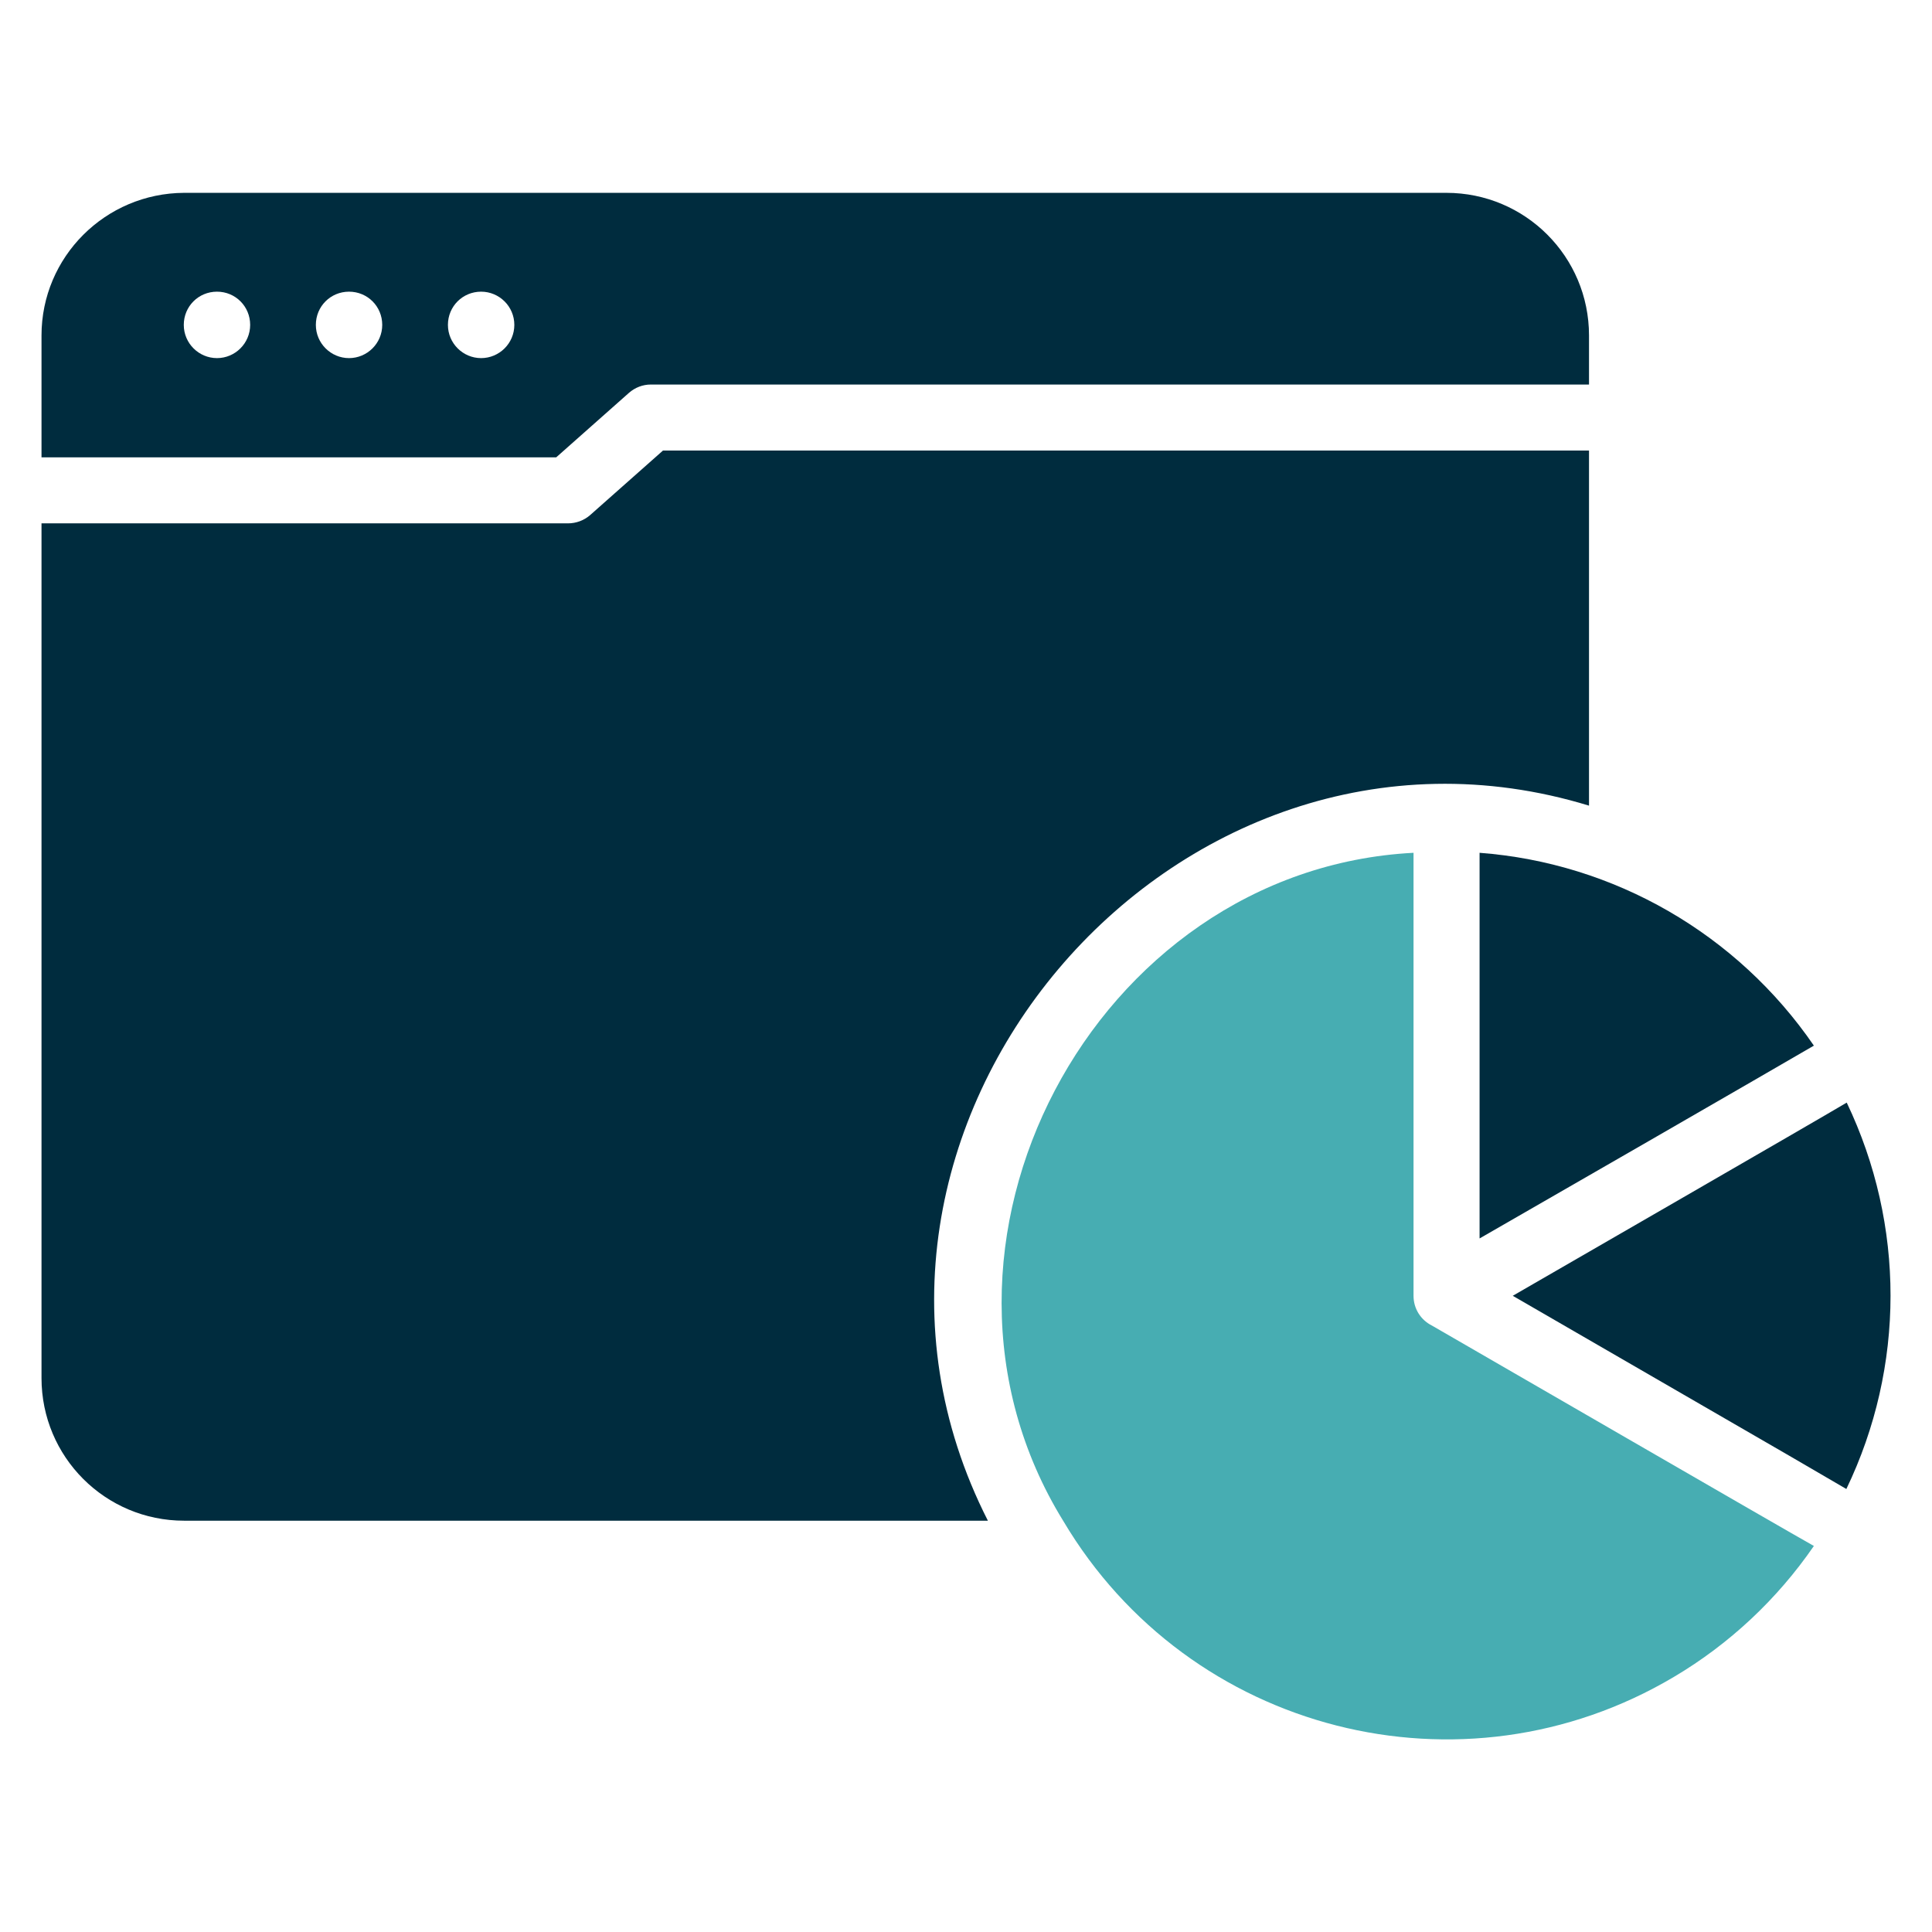
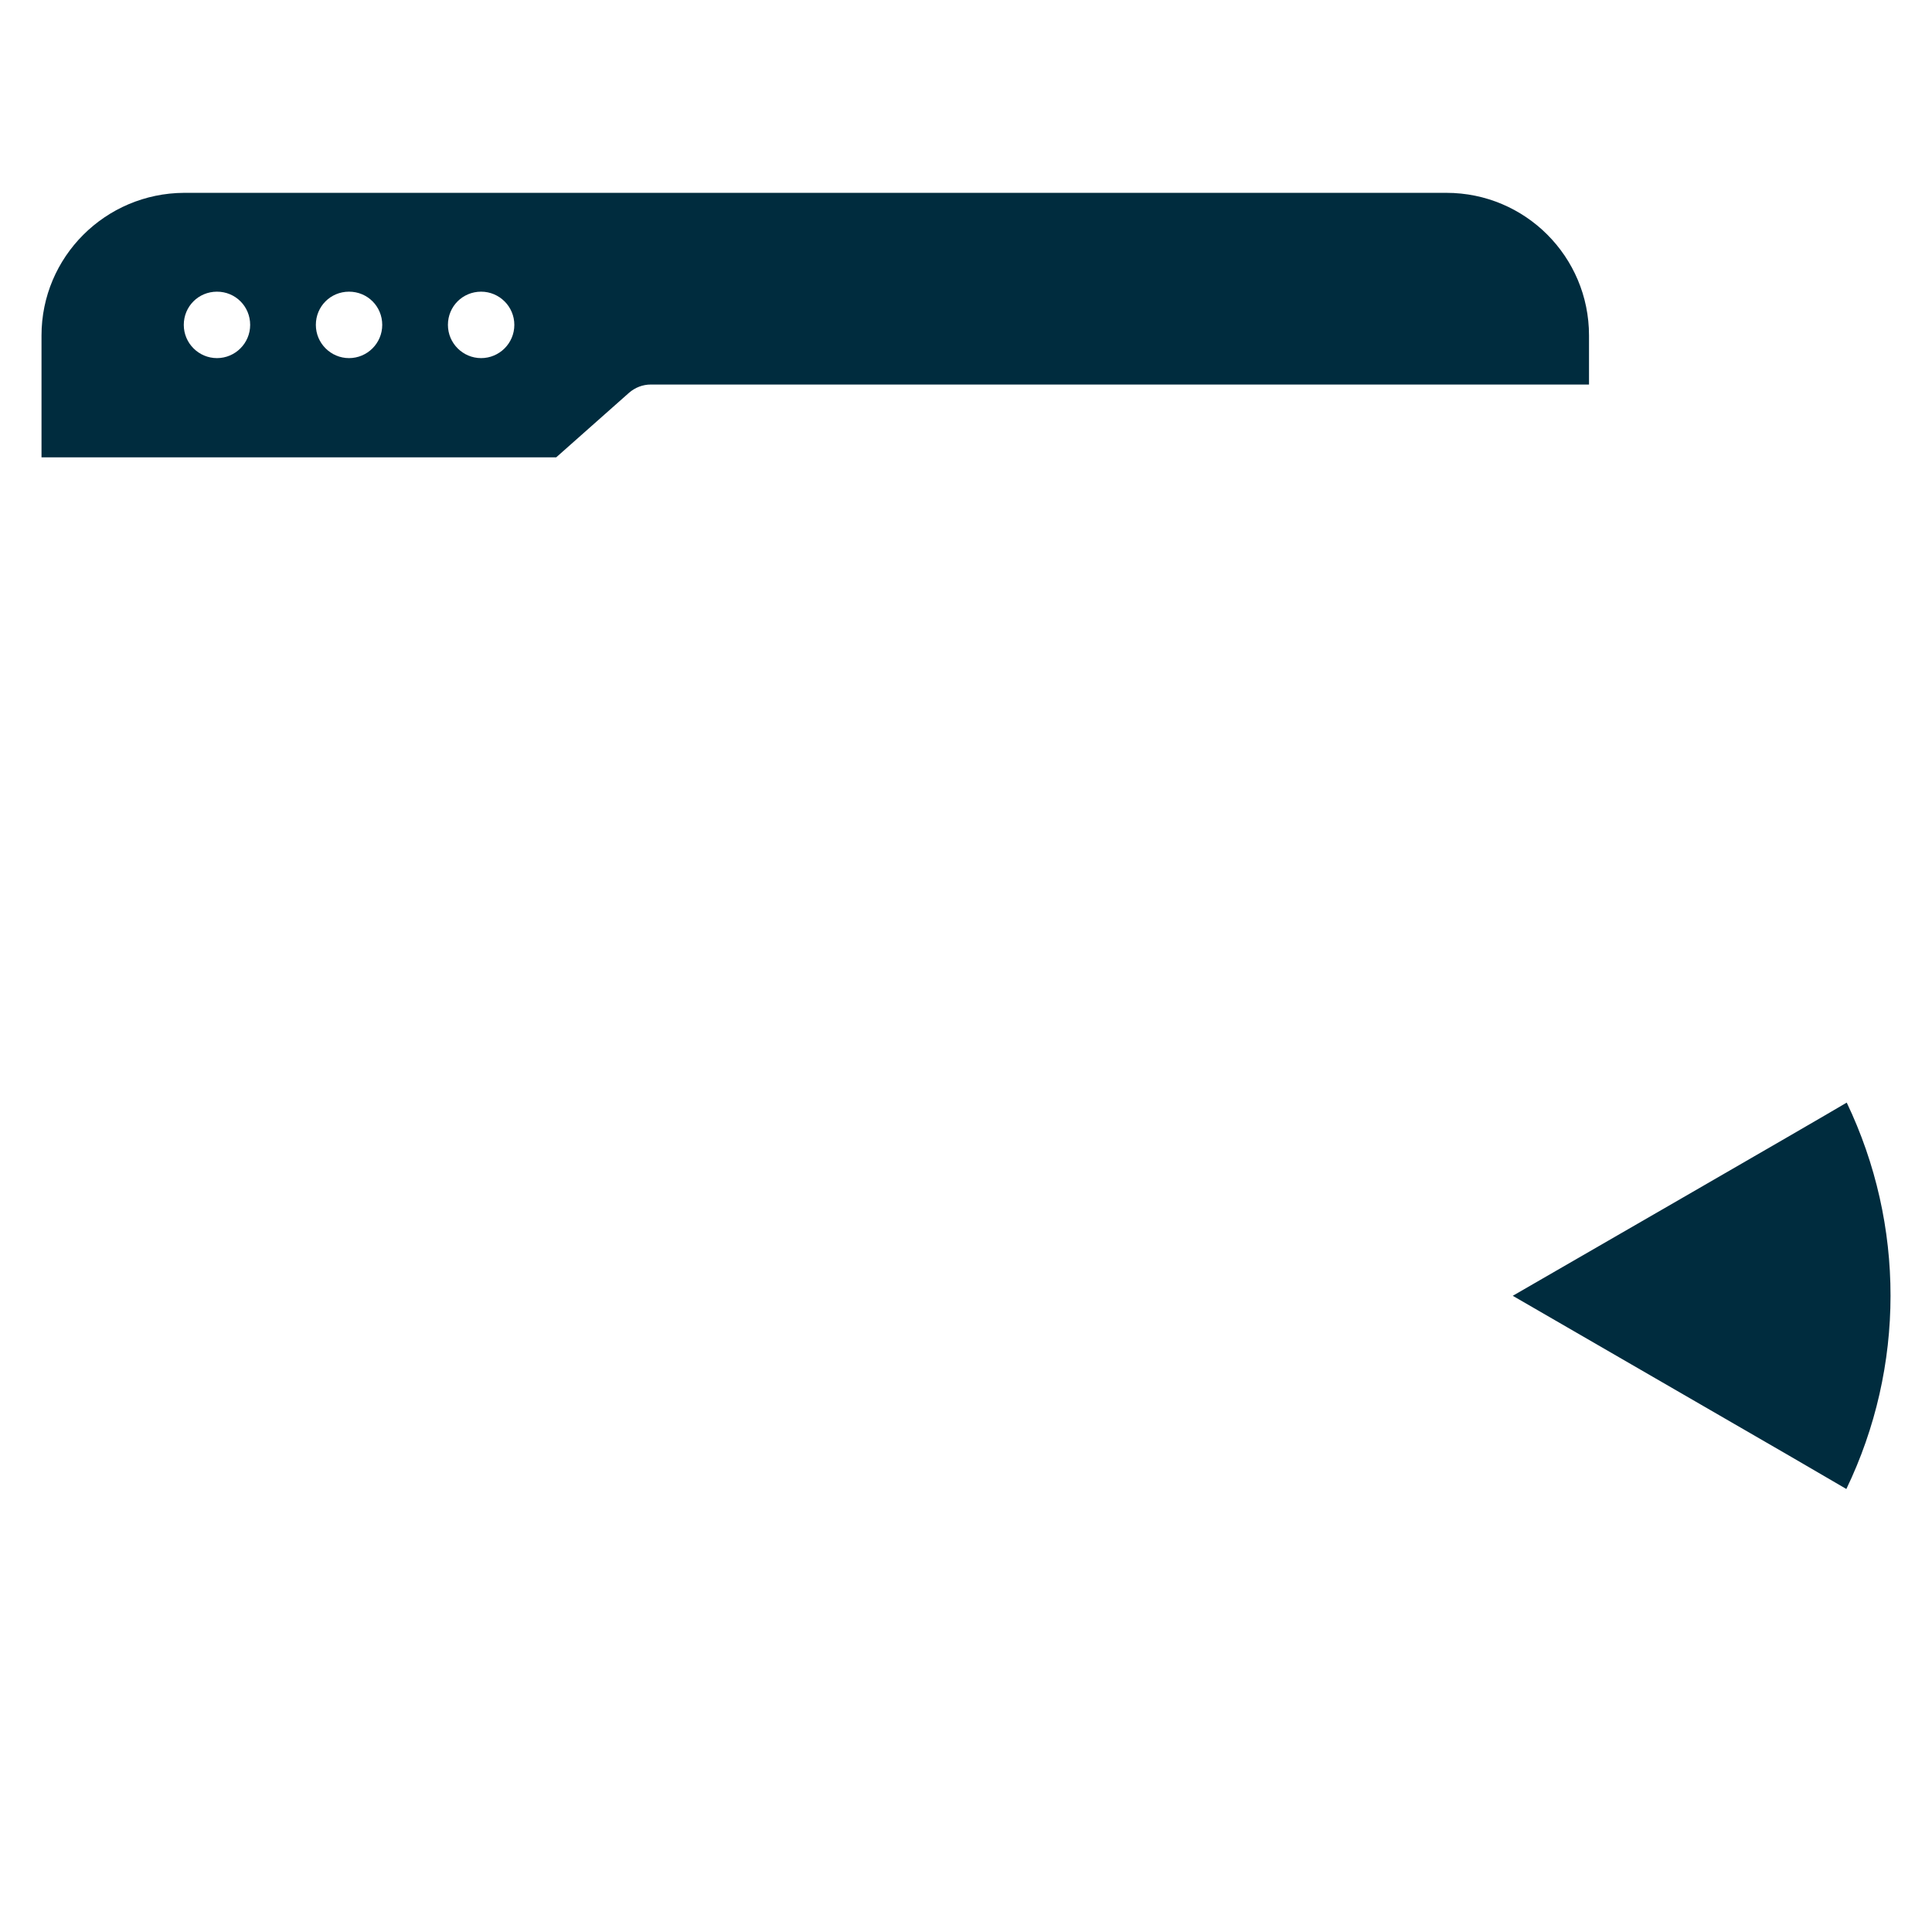
<svg xmlns="http://www.w3.org/2000/svg" width="64" height="64" viewBox="0 0 64 64" fill="none">
  <path d="M20.837 13.012C21.038 12.838 21.288 12.738 21.562 12.738H52.638V11.113C52.638 8.5 50.525 6.388 47.913 6.388H6.1C3.487 6.4 1.375 8.512 1.375 11.113V15.15H18.425L20.837 13.012ZM7.188 11.863C6.588 11.863 6.088 11.375 6.088 10.762C6.088 10.15 6.575 9.662 7.188 9.662C7.8 9.662 8.287 10.15 8.287 10.762C8.287 11.375 7.787 11.863 7.188 11.863ZM11.562 11.863C10.963 11.863 10.463 11.375 10.463 10.762C10.463 10.15 10.95 9.662 11.562 9.662C12.175 9.662 12.662 10.15 12.662 10.762C12.662 11.375 12.162 11.863 11.562 11.863ZM15.938 11.863C15.338 11.863 14.838 11.375 14.838 10.762C14.838 10.15 15.325 9.662 15.938 9.662C16.538 9.662 17.038 10.15 17.038 10.762C17.038 11.375 16.538 11.863 15.938 11.863ZM61.175 36.525C60.062 37.188 51.45 42.15 50.112 42.925L59.275 48.225L61.163 49.325C63.112 45.275 63.112 40.575 61.175 36.525Z" fill="#002C3E" />
-   <path d="M46.825 42.925V28.25C36.225 28.8 29.613 41.3 35.225 50.388C39.388 57.4 48.438 59.712 55.45 55.55C57.288 54.462 58.875 52.975 60.087 51.212C59.125 50.675 48.7 44.638 47.438 43.913C47.062 43.725 46.825 43.35 46.825 42.925Z" fill="#47ADB2" />
-   <path d="M49.013 28.25V41.025C50.413 40.225 58.913 35.325 60.087 34.638C57.55 30.938 53.475 28.587 49.013 28.25Z" fill="#002C3E" />
-   <path d="M52.638 26.688V14.925H21.962L19.55 17.062C19.35 17.238 19.087 17.337 18.812 17.337H1.375V45.65C1.375 48.263 3.487 50.375 6.1 50.375H32.725C26.163 37.475 38.85 22.475 52.638 26.688Z" fill="#002C3E" />
</svg>